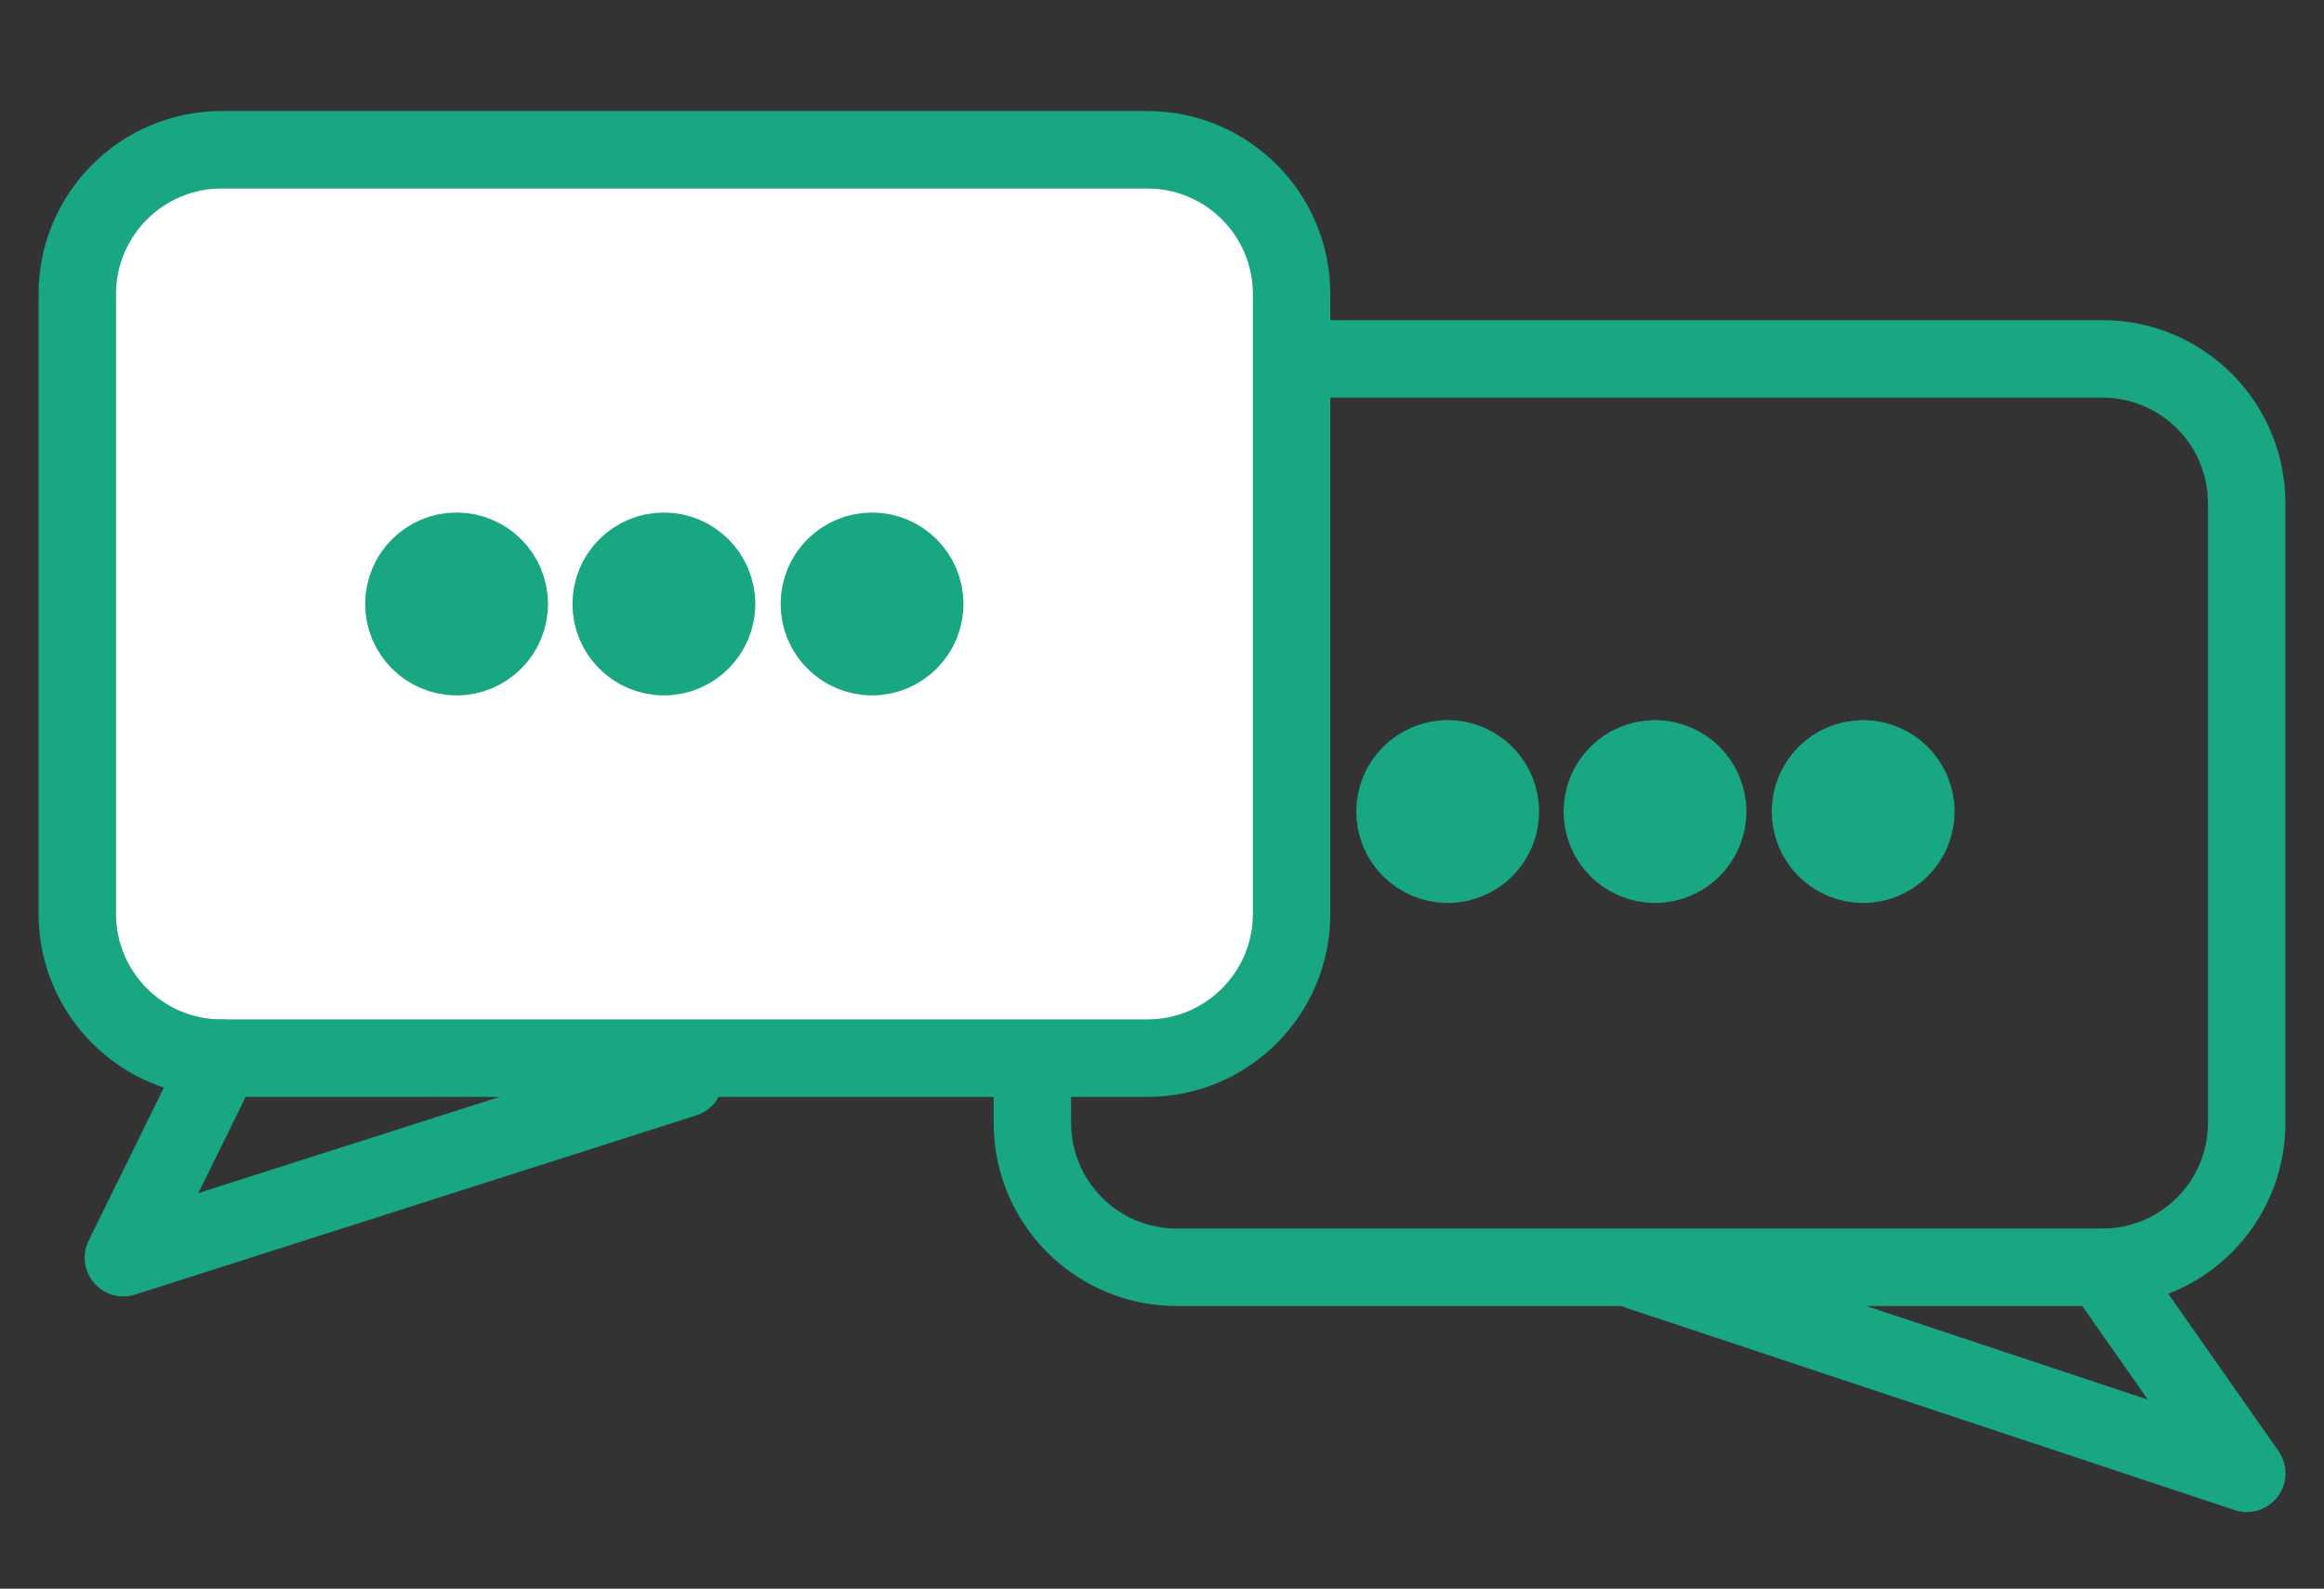
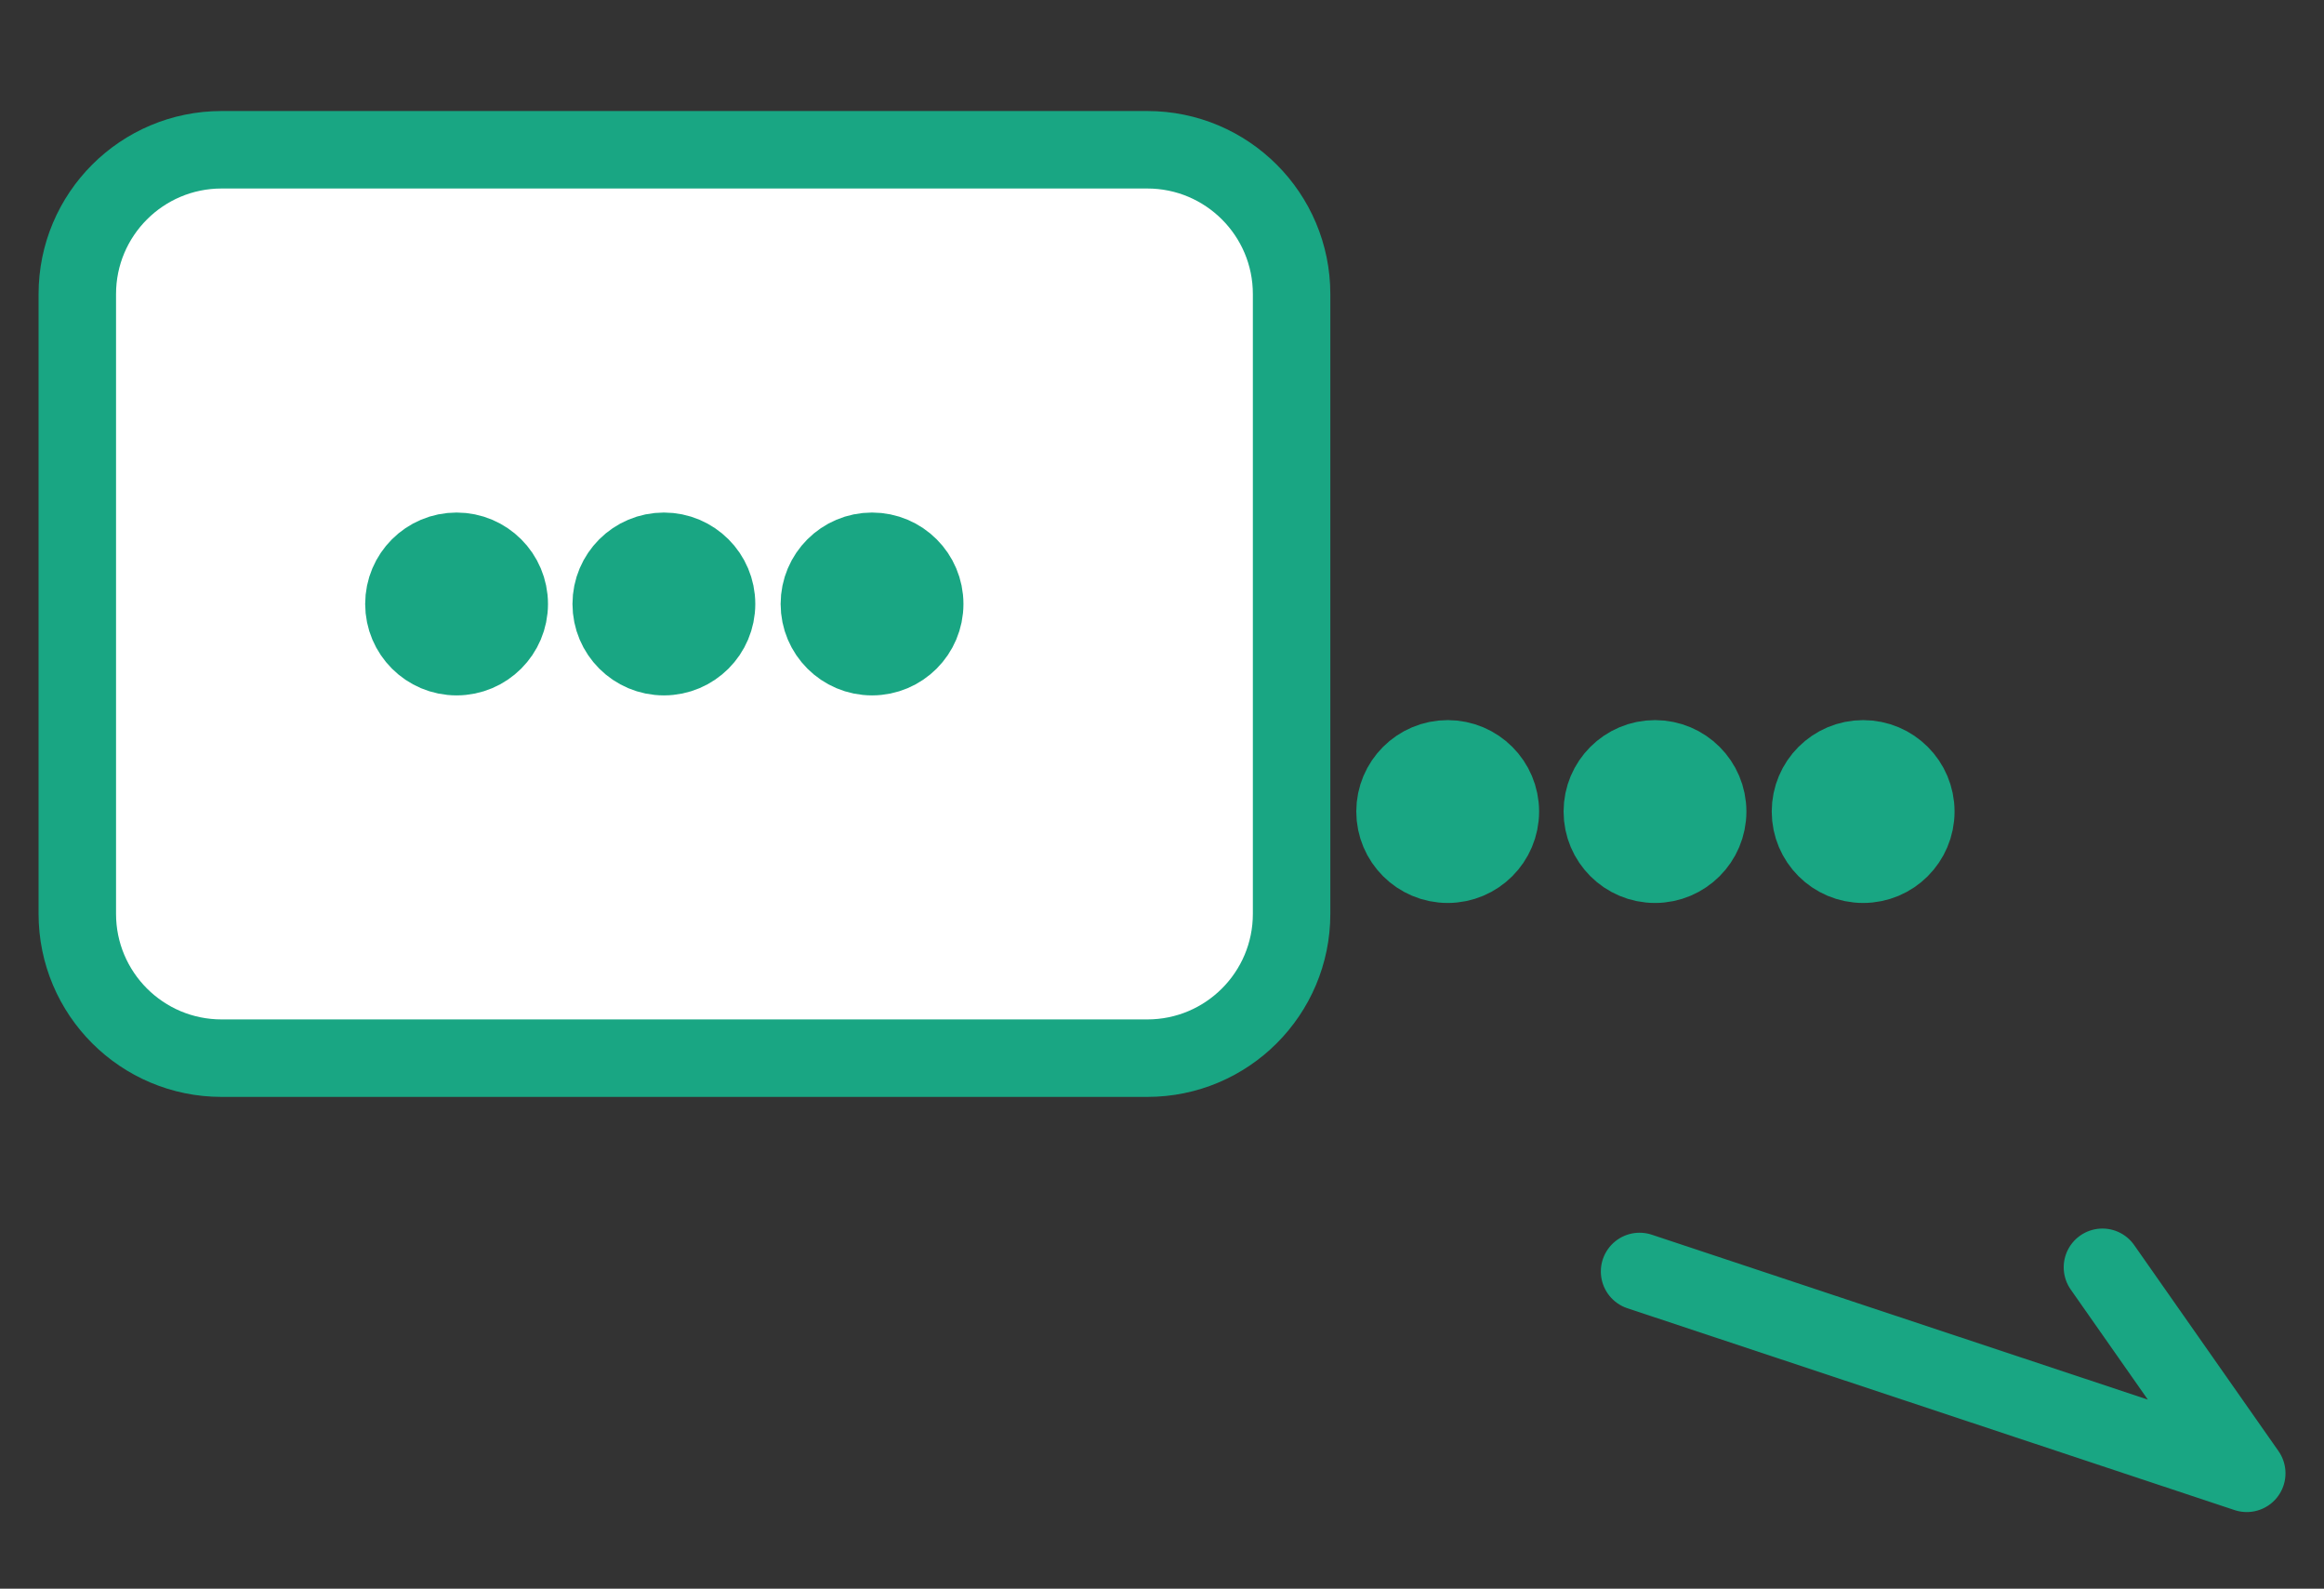
<svg xmlns="http://www.w3.org/2000/svg" version="1.1" id="Layer_1" x="0px" y="0px" viewBox="0 0 300 205.04" style="enable-background:new 0 0 300 205.04;" xml:space="preserve">
  <rect x="0" y="0" width="300" height="205.04" fill="#333333" stroke="none" />
  <style type="text/css">
	.st0{fill:#00604B;}
	.st1{fill:#FFFFFF;}
	.st2{fill:#19A683;}
	.st3{fill:#D8D8D8;}
	.st4{fill:#001914;}
	.st5{fill:#003D31;}
	.st6{fill:#29B78E;}
	.st7{fill:none;stroke:#19A683;stroke-width:12.694;stroke-linecap:round;stroke-linejoin:round;}
	.st8{fill:none;stroke:#19A683;stroke-width:11.783;stroke-linecap:round;stroke-linejoin:round;}
	.st9{fill:#19A683;stroke:#1BA583;stroke-width:3;stroke-miterlimit:10;}
	.st10{fill:none;stroke:#1BA583;stroke-width:9;stroke-linecap:round;stroke-miterlimit:10;}
	.st11{fill:none;stroke:#19A683;stroke-width:10.886;stroke-linecap:round;stroke-linejoin:round;}
	.st12{fill:none;stroke:#19A683;stroke-width:12.55;stroke-linecap:round;stroke-linejoin:round;}
	.st13{fill:none;stroke:#19A683;stroke-width:12.971;stroke-linecap:round;stroke-linejoin:round;}
	.st14{fill:none;stroke:#19A683;stroke-width:10;stroke-linecap:round;stroke-linejoin:round;}
	.st15{fill:#FFFFFF;stroke:#19A683;stroke-width:10;stroke-linecap:round;stroke-linejoin:round;}
	.st16{fill:#19A683;stroke:#19A683;stroke-width:10;stroke-miterlimit:10;}
	.st17{fill:#FFFFFF;stroke:#19A683;stroke-width:12;stroke-linecap:round;stroke-linejoin:round;}
	.st18{fill:none;stroke:#19A683;stroke-width:12;stroke-linecap:round;stroke-linejoin:round;}
	.st19{fill:none;stroke:#19A683;stroke-width:12.315;stroke-linecap:round;stroke-linejoin:round;}
	.st20{fill:#19A683;stroke:#19A683;stroke-width:3.079;stroke-linecap:round;stroke-linejoin:round;}
	.st21{fill:none;stroke:#19A683;stroke-width:11;stroke-linecap:round;stroke-linejoin:round;}
	.st22{fill:#19A683;stroke:#1BA583;stroke-width:5;stroke-miterlimit:10;}
</style>
  <g id="Artwork_24" transform="translate(40.577 25.273)">
    <g id="Group_613" transform="translate(-39.238 -23.934)">
-       <path id="Rectangle_780" class="st14" d="M150.56,44.98h119.49c10.29,0,18.63,8.34,18.63,18.63v79.98    c0,10.29-8.34,18.63-18.63,18.63H150.56c-10.29,0-18.63-8.34-18.63-18.63V63.61C131.94,53.32,140.28,44.98,150.56,44.98z" />
      <path id="Rectangle_781" class="st15" d="M27.27,17.99h119.49c10.29,0,18.63,8.34,18.63,18.63v79.98    c0,10.29-8.34,18.63-18.63,18.63H27.27c-10.29,0-18.63-8.34-18.63-18.63V36.62C8.64,26.33,16.98,17.99,27.27,17.99z" />
-       <path id="Path_671" class="st14" d="M27.26,135.23l-12.67,25.75l72.44-23.13" />
      <path id="Path_672" class="st14" d="M270.06,162.22l18.63,26.59l-78.38-26.05" />
      <ellipse id="Ellipse_267" class="st16" cx="57.6" cy="76.61" rx="6.8" ry="6.8" />
      <ellipse id="Ellipse_268" class="st16" cx="84.36" cy="76.61" rx="6.8" ry="6.8" />
      <ellipse id="Ellipse_269" class="st16" cx="111.23" cy="76.61" rx="6.8" ry="6.8" />
      <ellipse id="Ellipse_270" class="st16" cx="185.54" cy="103.4" rx="6.8" ry="6.8" />
      <ellipse id="Ellipse_271" class="st16" cx="212.3" cy="103.4" rx="6.8" ry="6.8" />
      <ellipse id="Ellipse_272" class="st16" cx="239.17" cy="103.4" rx="6.8" ry="6.8" />
    </g>
  </g>
</svg>